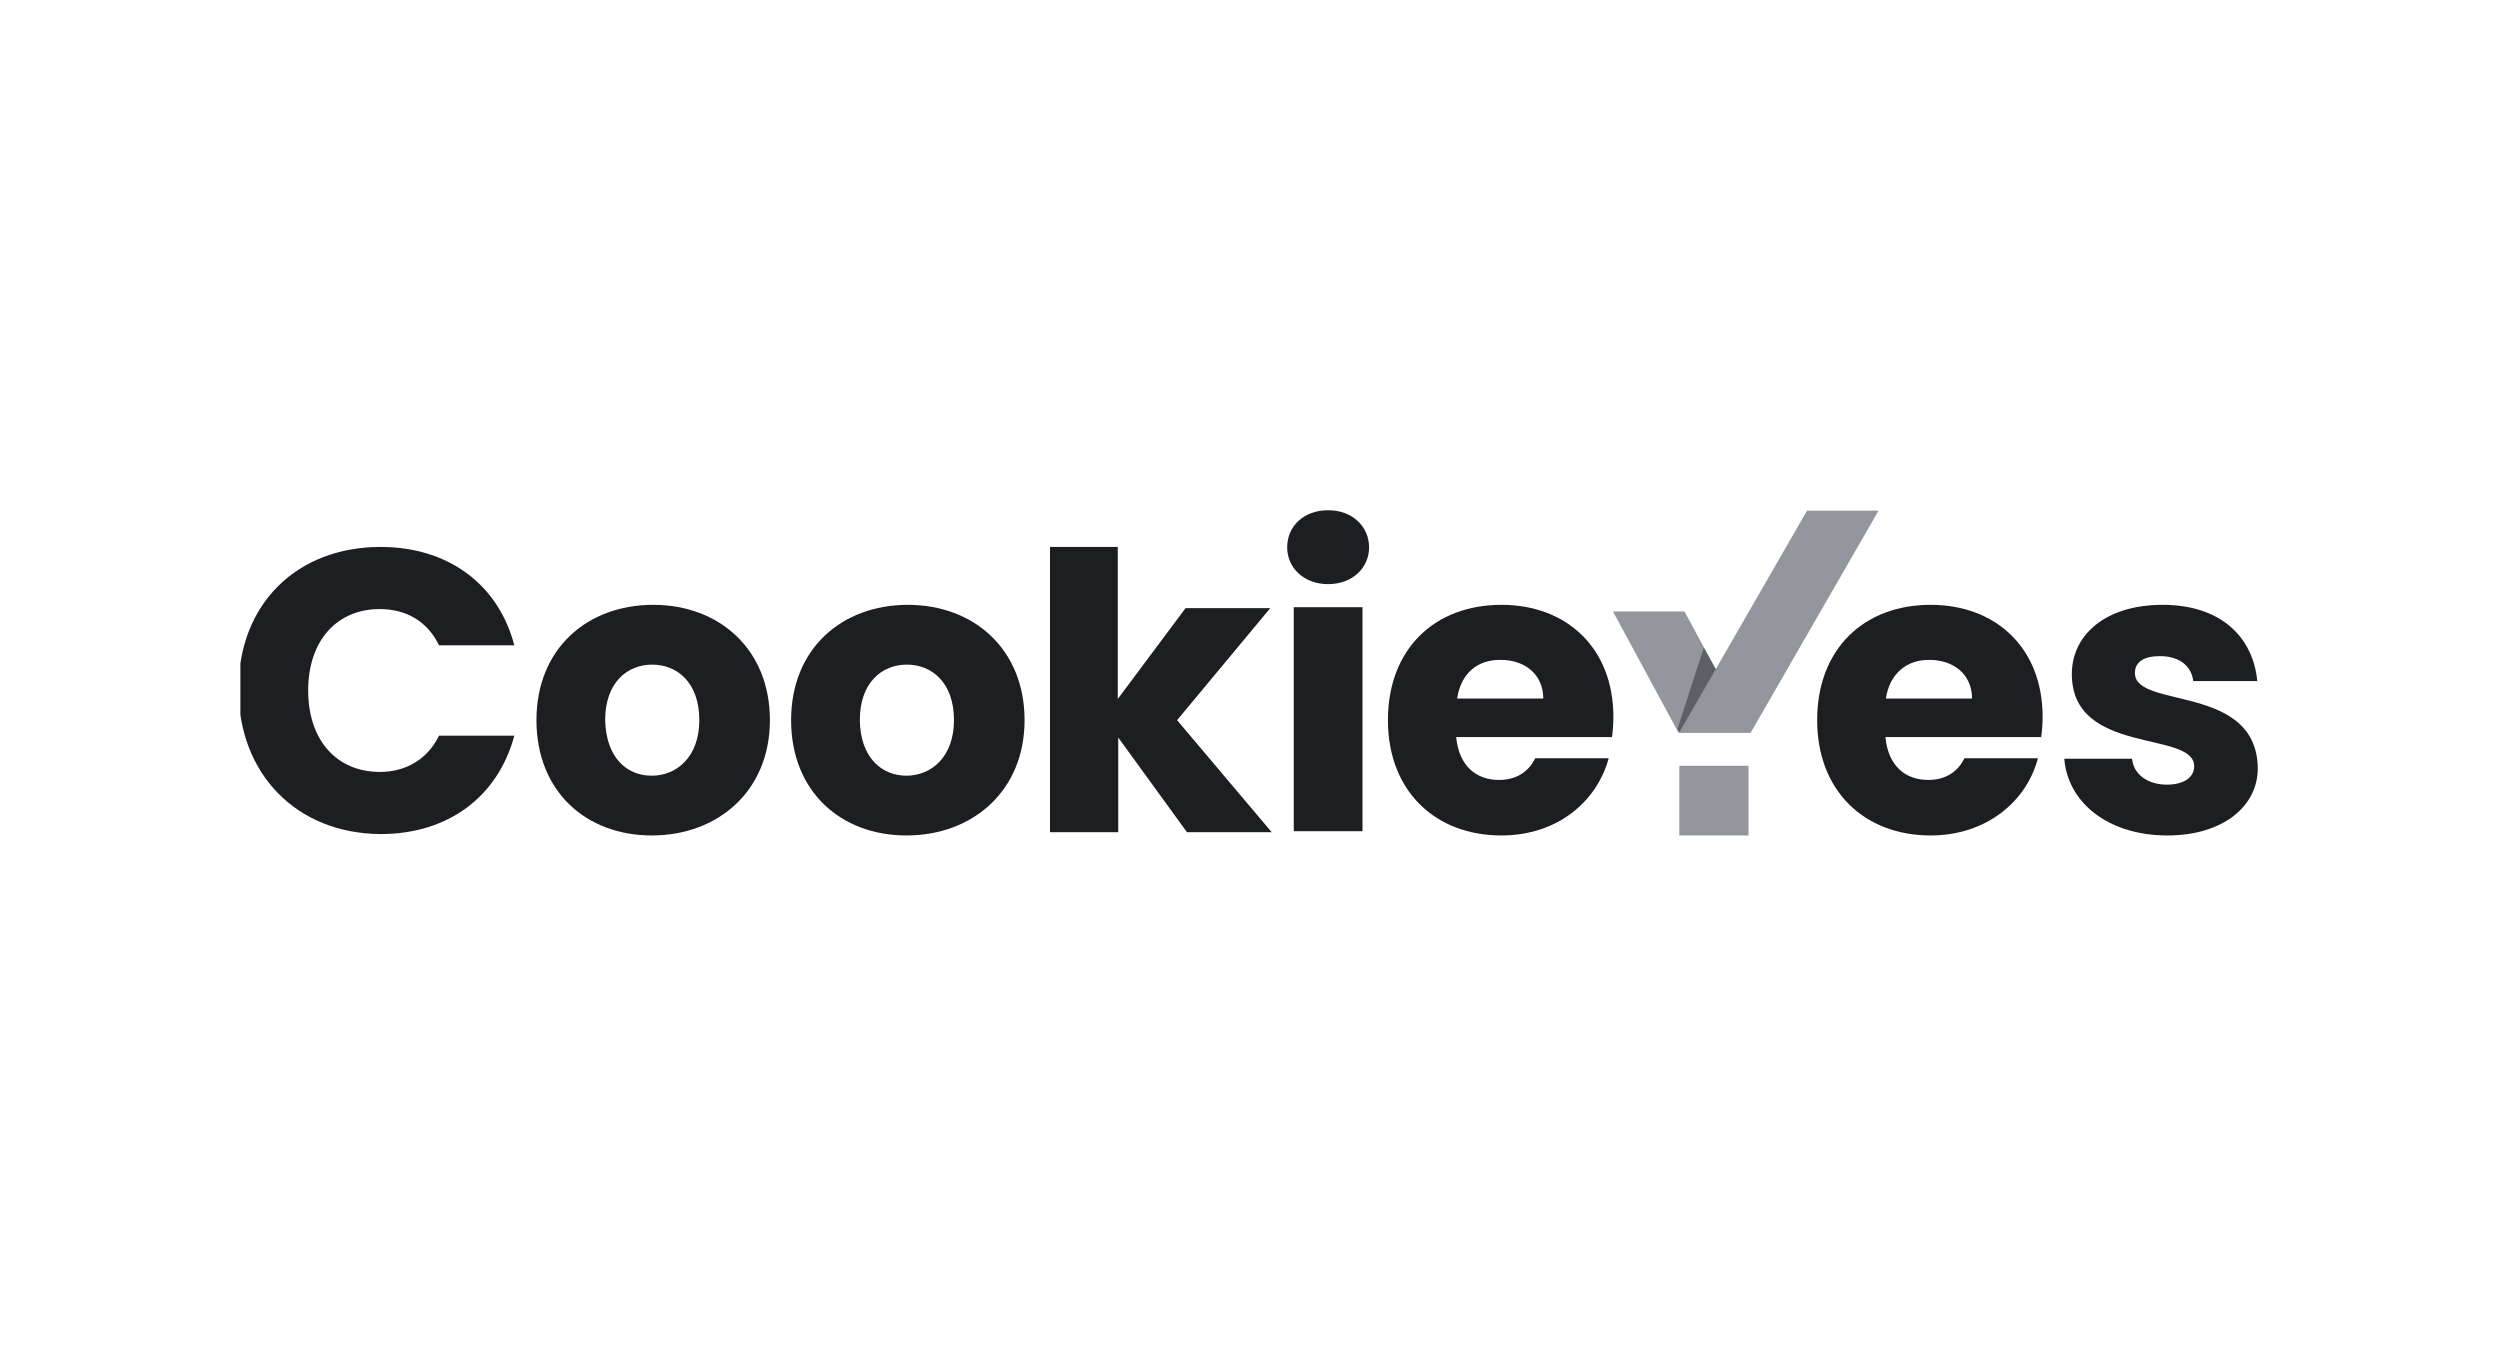
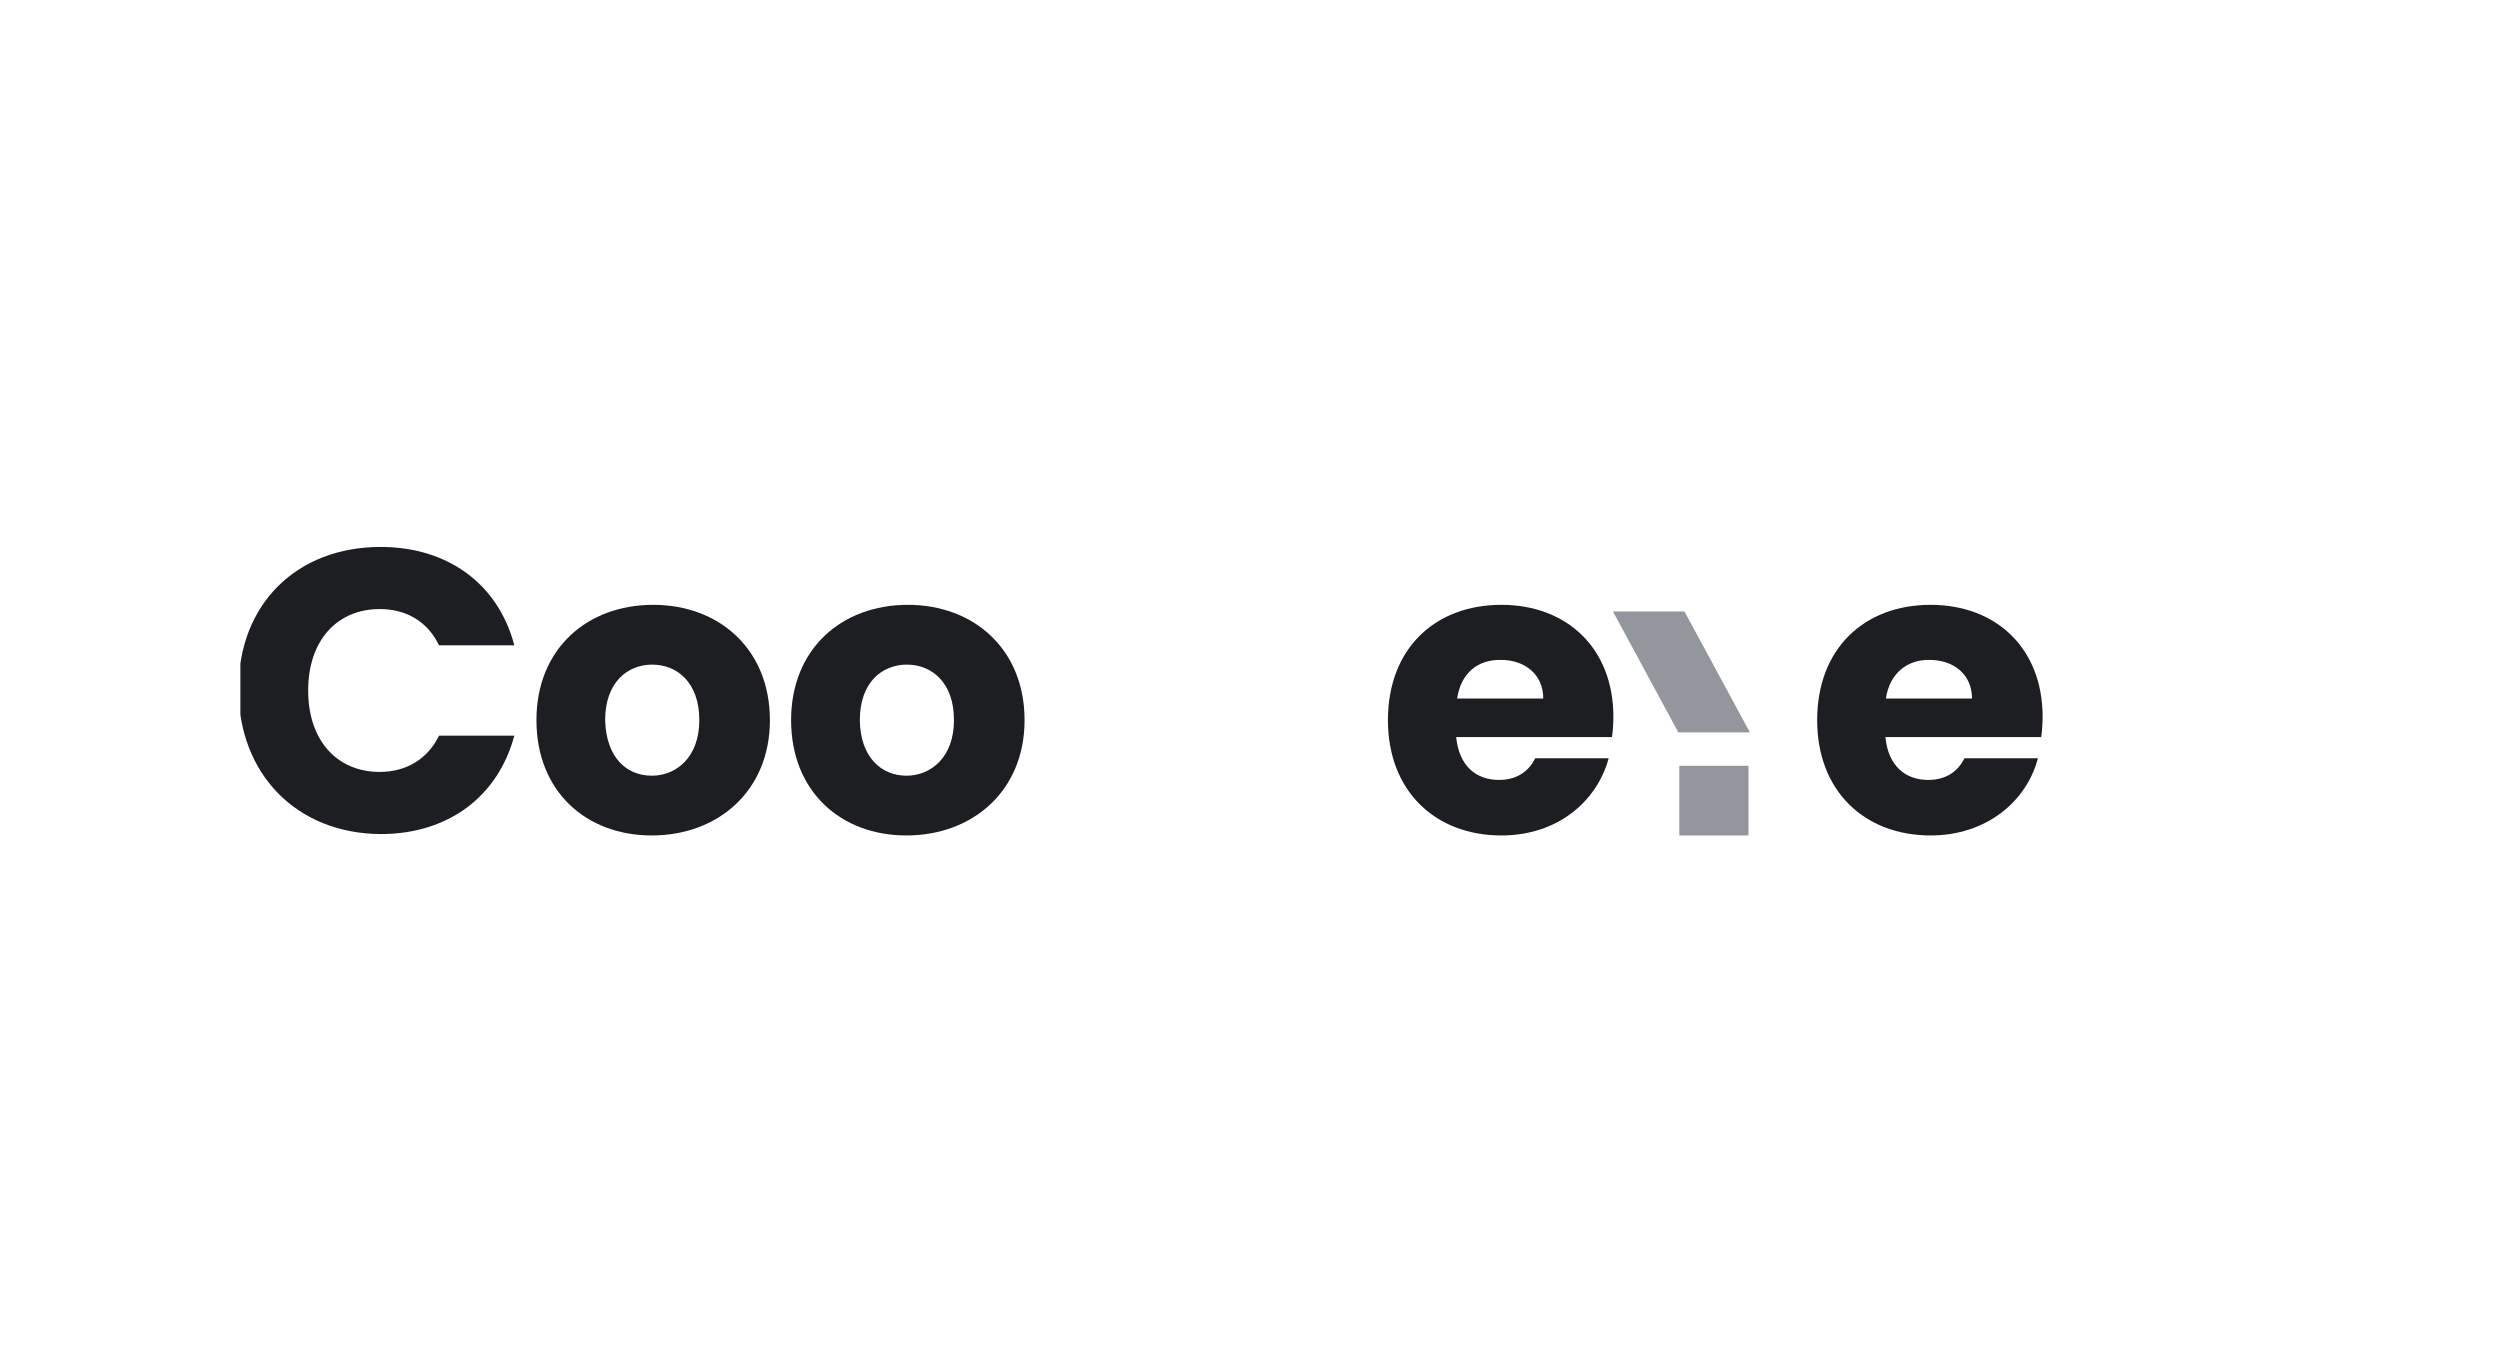
<svg xmlns="http://www.w3.org/2000/svg" width="104" height="56" viewBox="0 0 104 56" fill="none">
  <g clip-path="url(#clip0_4246_71549)">
    <path d="M15.835 22.753C18.635 22.753 20.73 24.3 21.396 26.845H18.263C17.774 25.827 16.873 25.337 15.796 25.337C14.034 25.337 12.82 26.63 12.82 28.725C12.82 30.82 14.034 32.112 15.796 32.112C16.873 32.112 17.774 31.603 18.263 30.605H21.396C20.711 33.15 18.635 34.697 15.835 34.697C12.35 34.677 9.922 32.21 9.922 28.666C9.922 25.122 12.35 22.753 15.835 22.753Z" fill="#1D1E22" />
    <path d="M27.114 34.755C24.372 34.755 22.316 32.915 22.316 29.958C22.316 26.982 24.431 25.161 27.172 25.161C29.914 25.161 32.028 27.002 32.028 29.958C32.028 32.915 29.855 34.755 27.114 34.755ZM27.114 32.269C28.132 32.269 29.091 31.505 29.091 29.958C29.091 28.372 28.151 27.648 27.133 27.648C26.095 27.648 25.175 28.392 25.175 29.958C25.214 31.505 26.056 32.269 27.114 32.269Z" fill="#1D1E22" />
    <path d="M37.707 34.755C34.966 34.755 32.91 32.915 32.91 29.958C32.91 26.982 35.025 25.161 37.766 25.161C40.507 25.161 42.622 27.002 42.622 29.958C42.622 32.915 40.449 34.755 37.707 34.755ZM37.707 32.269C38.725 32.269 39.685 31.505 39.685 29.958C39.685 28.372 38.745 27.648 37.727 27.648C36.689 27.648 35.769 28.392 35.769 29.958C35.788 31.505 36.67 32.269 37.707 32.269Z" fill="#1D1E22" />
-     <path d="M43.641 22.753H46.499V29.077L49.319 25.298H52.843L48.967 29.959L52.902 34.619H49.378L46.519 30.683V34.619H43.68V22.753H43.641Z" fill="#1D1E22" />
-     <path d="M53.547 22.772C53.547 21.891 54.232 21.226 55.25 21.226C56.269 21.226 56.954 21.911 56.954 22.772C56.954 23.614 56.269 24.3 55.25 24.3C54.232 24.3 53.547 23.614 53.547 22.772ZM53.821 25.259H56.68V34.579H53.821V25.259Z" fill="#1D1E22" />
    <path d="M62.457 34.755C59.716 34.755 57.738 32.915 57.738 29.958C57.738 26.982 59.696 25.161 62.457 25.161C65.179 25.161 67.117 26.962 67.117 29.821C67.117 30.076 67.098 30.389 67.059 30.663H60.577C60.695 31.877 61.419 32.445 62.359 32.445C63.142 32.445 63.612 32.053 63.867 31.544H66.921C66.432 33.346 64.787 34.755 62.457 34.755ZM60.617 29.058H64.2C64.2 28.04 63.417 27.452 62.438 27.452C61.478 27.433 60.773 28 60.617 29.058Z" fill="#1D1E22" />
    <path d="M80.313 34.755C77.571 34.755 75.594 32.915 75.594 29.958C75.594 26.982 77.552 25.161 80.313 25.161C83.034 25.161 84.973 26.962 84.973 29.821C84.973 30.076 84.953 30.389 84.914 30.663H78.433C78.55 31.877 79.275 32.445 80.215 32.445C80.998 32.445 81.468 32.053 81.722 31.544H84.777C84.307 33.346 82.623 34.755 80.313 34.755ZM78.453 29.058H82.036C82.036 28.04 81.252 27.452 80.273 27.452C79.353 27.433 78.609 28 78.453 29.058Z" fill="#1D1E22" />
-     <path d="M90.163 34.755C87.676 34.755 86.012 33.365 85.875 31.564H88.695C88.753 32.21 89.341 32.641 90.144 32.641C90.888 32.641 91.279 32.308 91.279 31.877C91.279 30.369 86.188 31.446 86.188 28.04C86.188 26.453 87.539 25.161 89.967 25.161C92.376 25.161 93.727 26.493 93.903 28.333H91.24C91.162 27.707 90.672 27.295 89.85 27.295C89.165 27.295 88.812 27.55 88.812 28C88.812 29.508 93.864 28.431 93.922 31.936C93.942 33.522 92.493 34.755 90.163 34.755Z" fill="#1D1E22" />
    <path d="M70.074 25.436H67.098L69.819 30.468H72.796L70.074 25.436Z" fill="#93969C" />
-     <path d="M69.781 30.331L69.86 30.468H72.836L70.878 26.943L69.781 30.331Z" fill="#5E6065" />
-     <path d="M75.205 21.186L69.859 30.468H72.836L78.181 21.186H75.205Z" fill="#93969C" />
    <path d="M69.859 31.857H72.738V34.755H69.859V31.857Z" fill="#93969C" />
  </g>
  <defs>
    <clipPath id="clip0_4246_71549">
      <rect width="84" height="13.511" fill="white" transform="translate(10 21.245)" />
    </clipPath>
  </defs>
</svg>